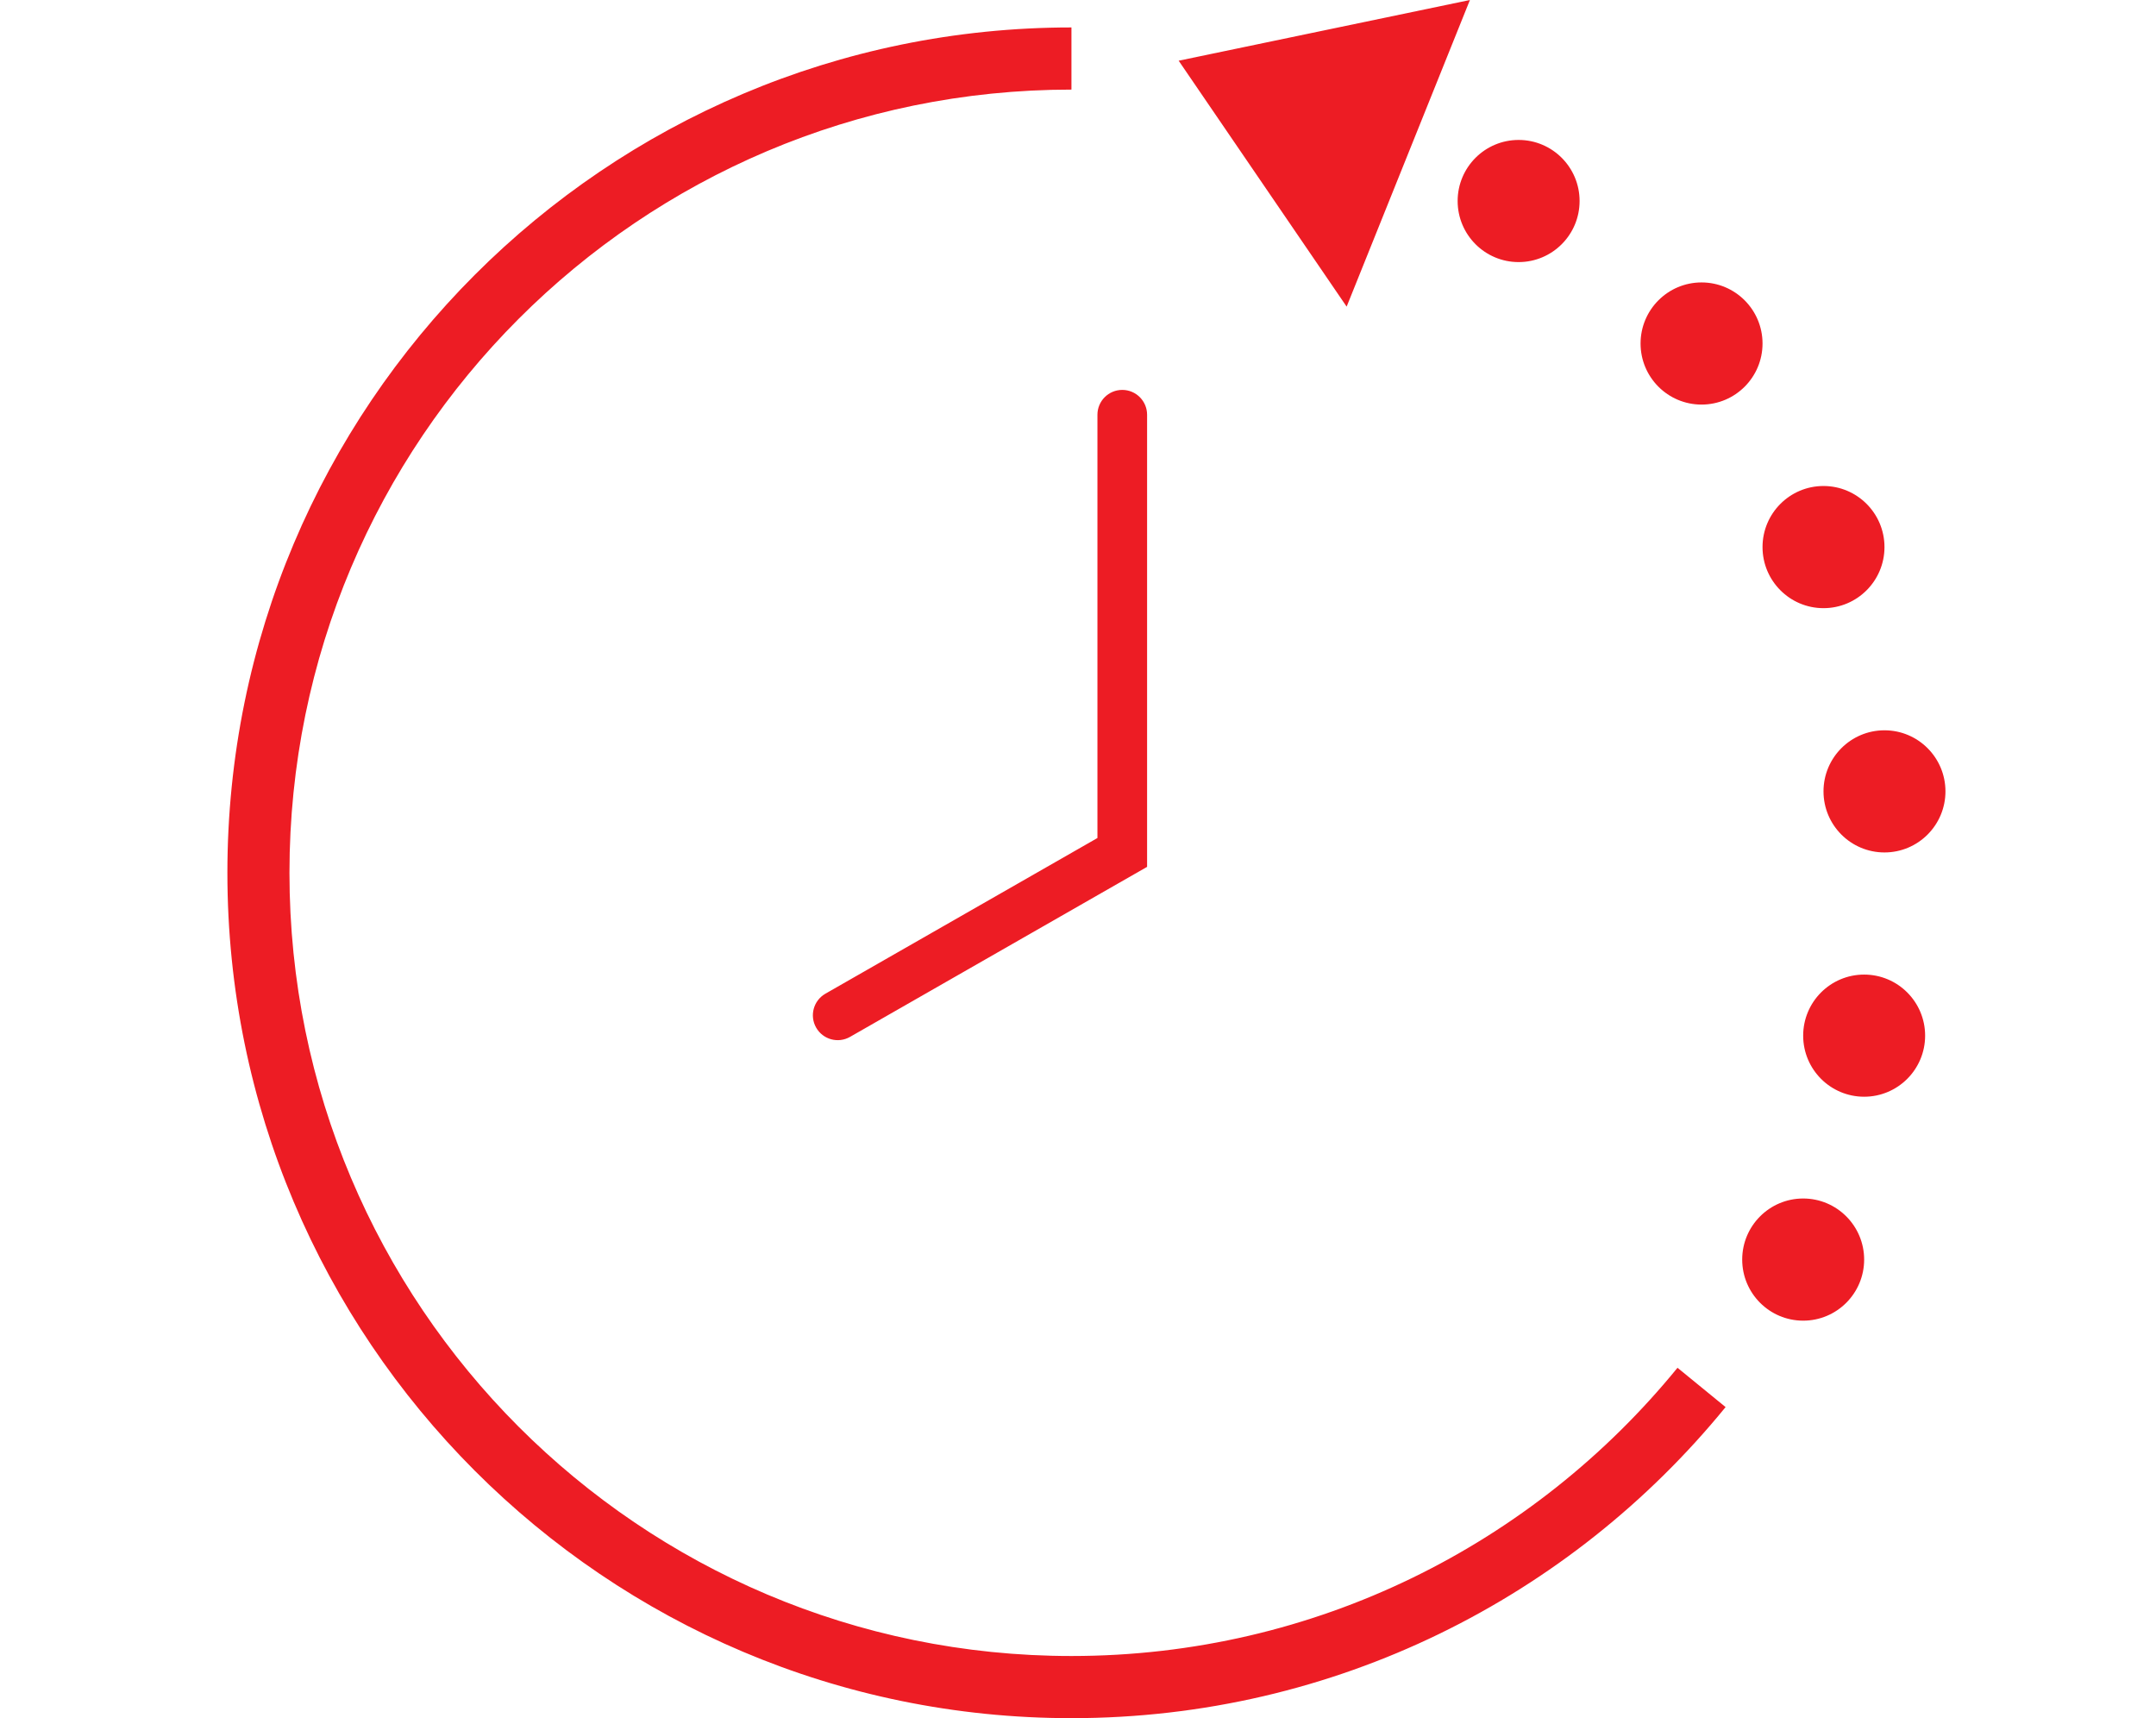
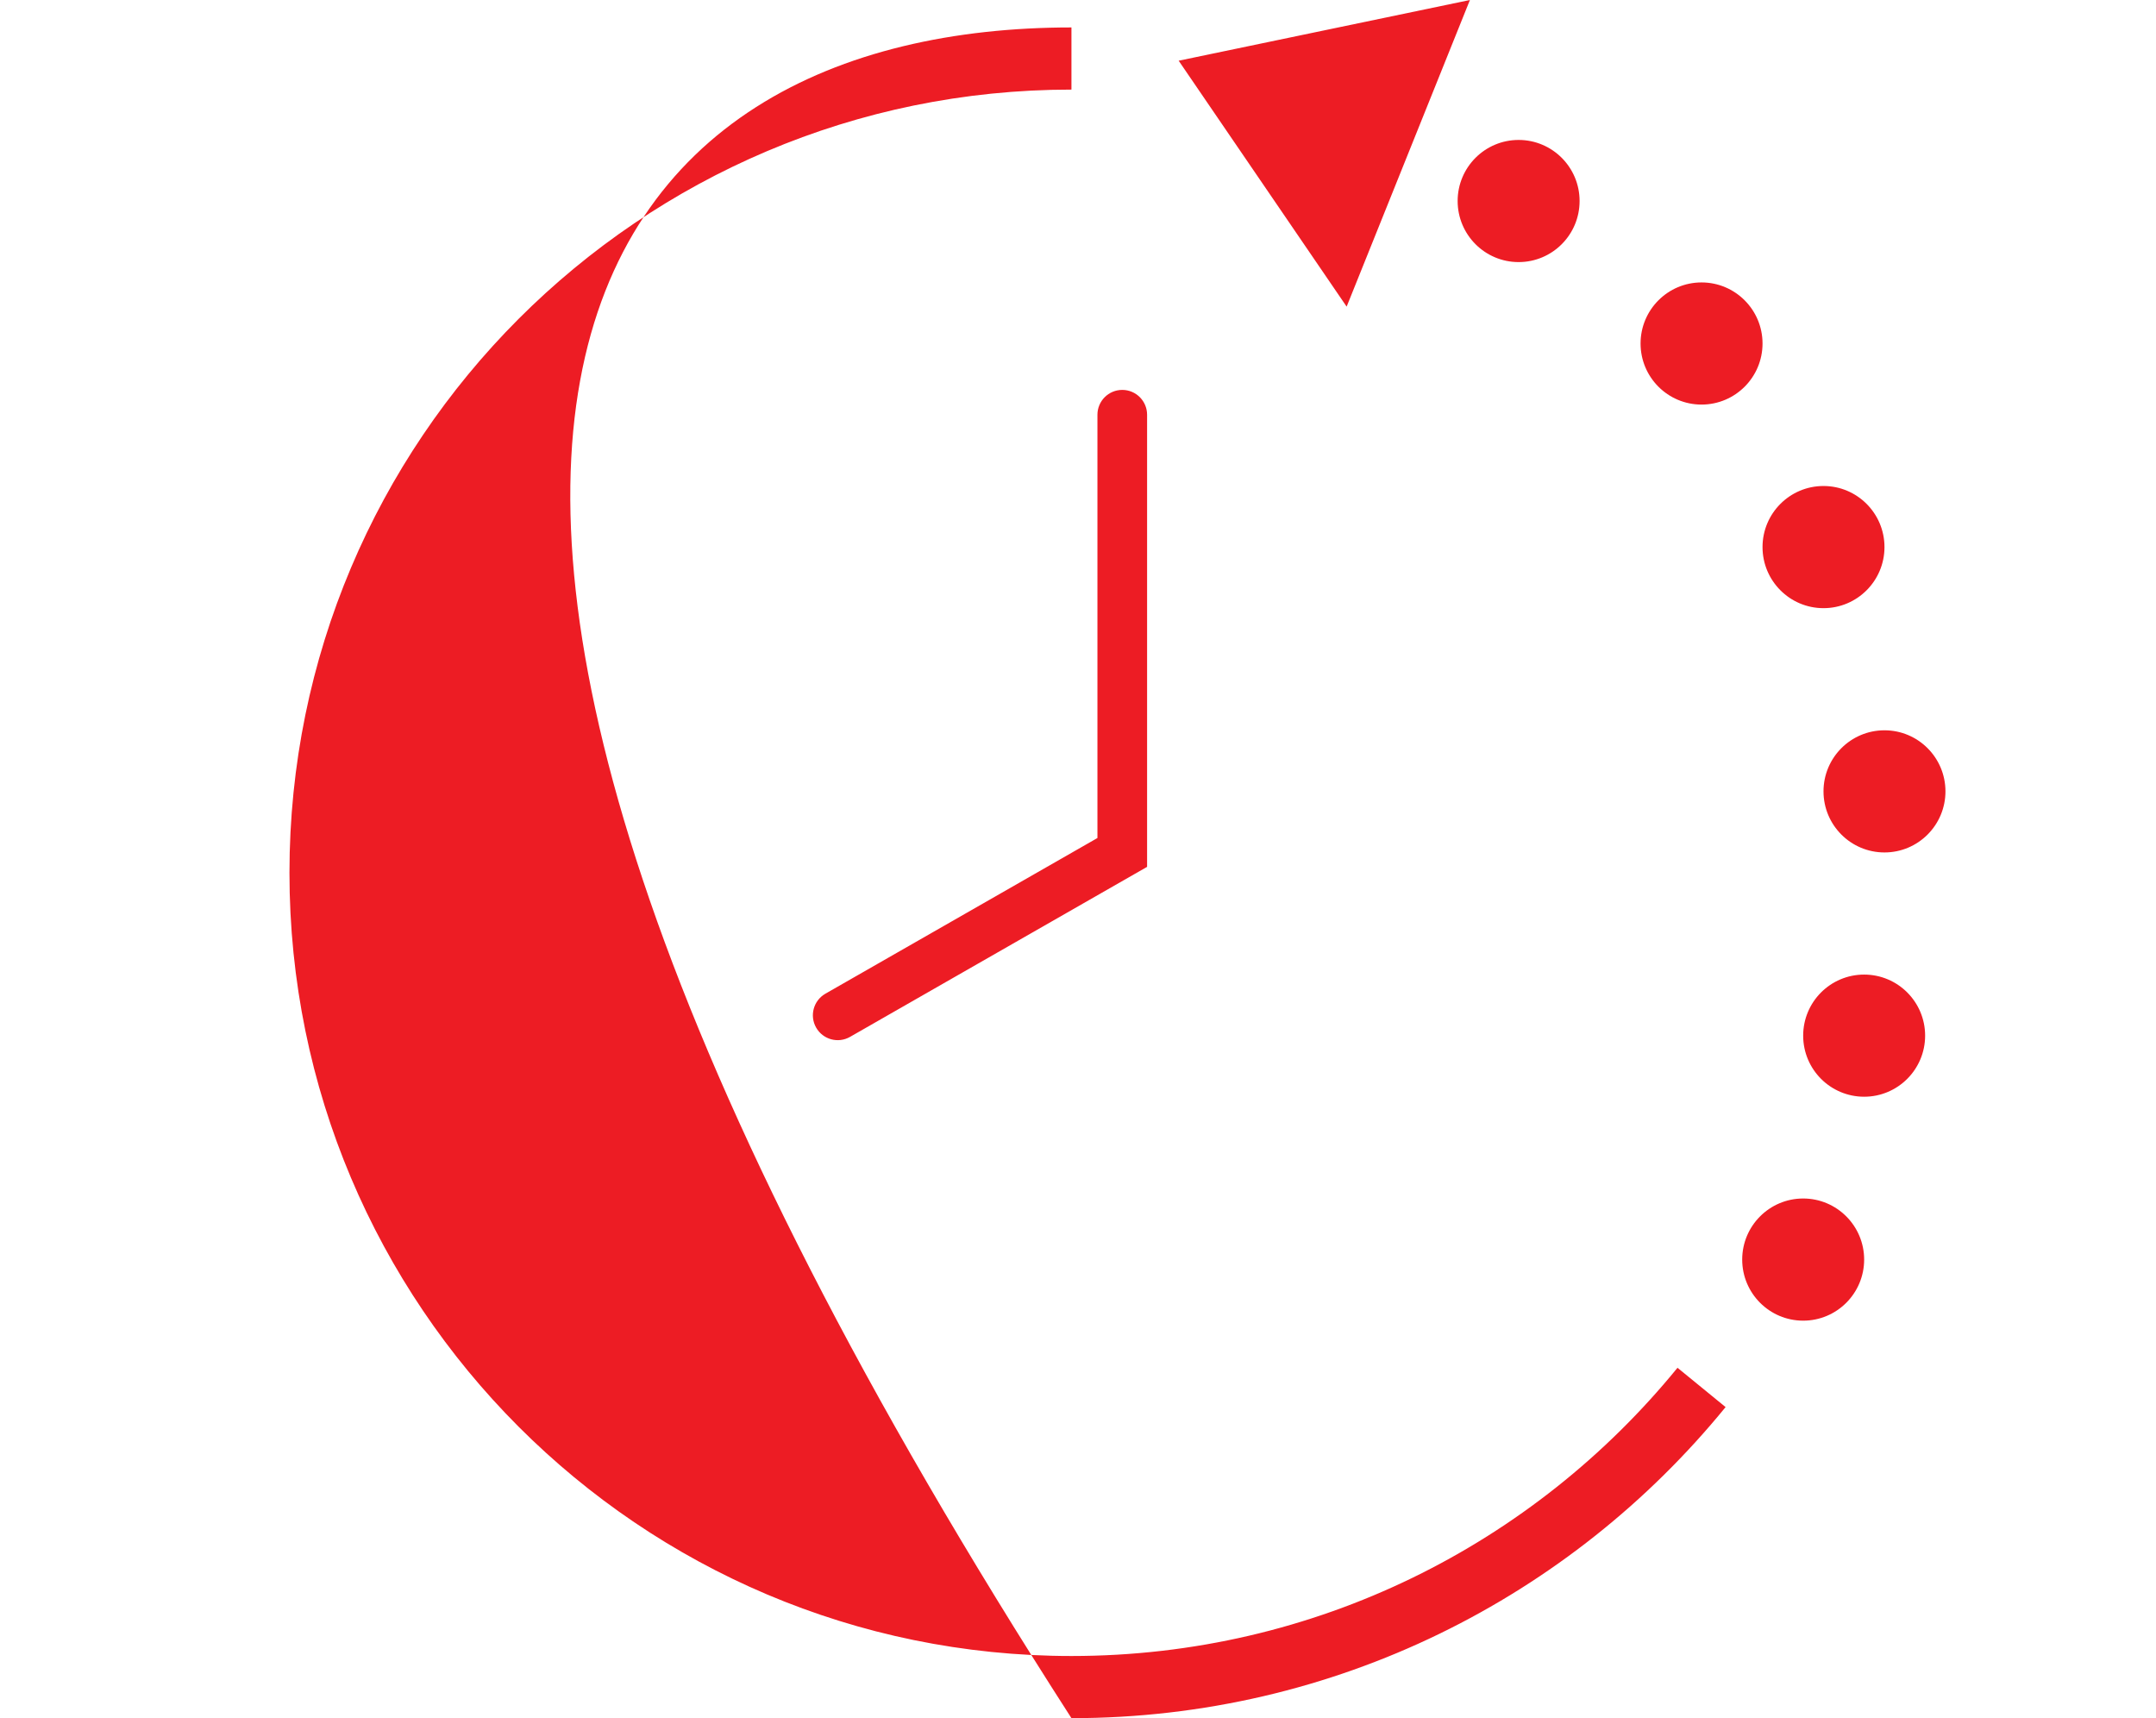
<svg xmlns="http://www.w3.org/2000/svg" width="128" height="102" viewBox="0 0 128 102" fill="none">
-   <path fill-rule="evenodd" clip-rule="evenodd" d="M69.977 3.604L79.949 18.203L87.268 0L69.977 3.604ZM63.611 5.319C37.971 5.319 17.185 26.136 17.185 51.814C17.185 77.493 37.971 98.31 63.611 98.31C78.121 98.31 91.076 91.645 99.592 81.199L102.447 83.533C93.26 94.801 79.275 102 63.611 102C35.935 102 13.5 79.531 13.5 51.814C13.5 24.098 35.935 1.629 63.611 1.629V5.319ZM66.628 23.147C67.442 23.147 68.102 23.808 68.102 24.623V50.606V51.462L67.359 51.887L50.465 61.556C49.758 61.96 48.858 61.714 48.454 61.006C48.05 60.298 48.296 59.397 49.003 58.992L65.154 49.749V24.623C65.154 23.808 65.814 23.147 66.628 23.147ZM110.673 74.776C110.673 76.778 109.052 78.402 107.053 78.402C105.054 78.402 103.433 76.778 103.433 74.776C103.433 72.774 105.054 71.15 107.053 71.15C109.052 71.15 110.673 72.774 110.673 74.776ZM110.673 65.108C112.672 65.108 114.293 63.485 114.293 61.482C114.293 59.48 112.672 57.857 110.673 57.857C108.674 57.857 107.053 59.48 107.053 61.482C107.053 63.485 108.674 65.108 110.673 65.108ZM115.5 46.98C115.5 48.983 113.879 50.606 111.88 50.606C109.881 50.606 108.26 48.983 108.26 46.98C108.26 44.978 109.881 43.355 111.88 43.355C113.879 43.355 115.5 44.978 115.5 46.98ZM108.26 36.104C110.259 36.104 111.88 34.48 111.88 32.478C111.88 30.476 110.259 28.852 108.26 28.852C106.26 28.852 104.64 30.476 104.64 32.478C104.64 34.48 106.26 36.104 108.26 36.104ZM104.64 20.393C104.64 22.395 103.019 24.018 101.019 24.018C99.02 24.018 97.399 22.395 97.399 20.393C97.399 18.391 99.02 16.767 101.019 16.767C103.019 16.767 104.64 18.391 104.64 20.393ZM90.159 15.559C92.158 15.559 93.779 13.936 93.779 11.933C93.779 9.931 92.158 8.308 90.159 8.308C88.16 8.308 86.539 9.931 86.539 11.933C86.539 13.936 88.16 15.559 90.159 15.559Z" fill="#ED1C24" />
+   <path fill-rule="evenodd" clip-rule="evenodd" d="M69.977 3.604L79.949 18.203L87.268 0L69.977 3.604ZM63.611 5.319C37.971 5.319 17.185 26.136 17.185 51.814C17.185 77.493 37.971 98.31 63.611 98.31C78.121 98.31 91.076 91.645 99.592 81.199L102.447 83.533C93.26 94.801 79.275 102 63.611 102C13.5 24.098 35.935 1.629 63.611 1.629V5.319ZM66.628 23.147C67.442 23.147 68.102 23.808 68.102 24.623V50.606V51.462L67.359 51.887L50.465 61.556C49.758 61.96 48.858 61.714 48.454 61.006C48.05 60.298 48.296 59.397 49.003 58.992L65.154 49.749V24.623C65.154 23.808 65.814 23.147 66.628 23.147ZM110.673 74.776C110.673 76.778 109.052 78.402 107.053 78.402C105.054 78.402 103.433 76.778 103.433 74.776C103.433 72.774 105.054 71.15 107.053 71.15C109.052 71.15 110.673 72.774 110.673 74.776ZM110.673 65.108C112.672 65.108 114.293 63.485 114.293 61.482C114.293 59.48 112.672 57.857 110.673 57.857C108.674 57.857 107.053 59.48 107.053 61.482C107.053 63.485 108.674 65.108 110.673 65.108ZM115.5 46.98C115.5 48.983 113.879 50.606 111.88 50.606C109.881 50.606 108.26 48.983 108.26 46.98C108.26 44.978 109.881 43.355 111.88 43.355C113.879 43.355 115.5 44.978 115.5 46.98ZM108.26 36.104C110.259 36.104 111.88 34.48 111.88 32.478C111.88 30.476 110.259 28.852 108.26 28.852C106.26 28.852 104.64 30.476 104.64 32.478C104.64 34.48 106.26 36.104 108.26 36.104ZM104.64 20.393C104.64 22.395 103.019 24.018 101.019 24.018C99.02 24.018 97.399 22.395 97.399 20.393C97.399 18.391 99.02 16.767 101.019 16.767C103.019 16.767 104.64 18.391 104.64 20.393ZM90.159 15.559C92.158 15.559 93.779 13.936 93.779 11.933C93.779 9.931 92.158 8.308 90.159 8.308C88.16 8.308 86.539 9.931 86.539 11.933C86.539 13.936 88.16 15.559 90.159 15.559Z" fill="#ED1C24" />
</svg>